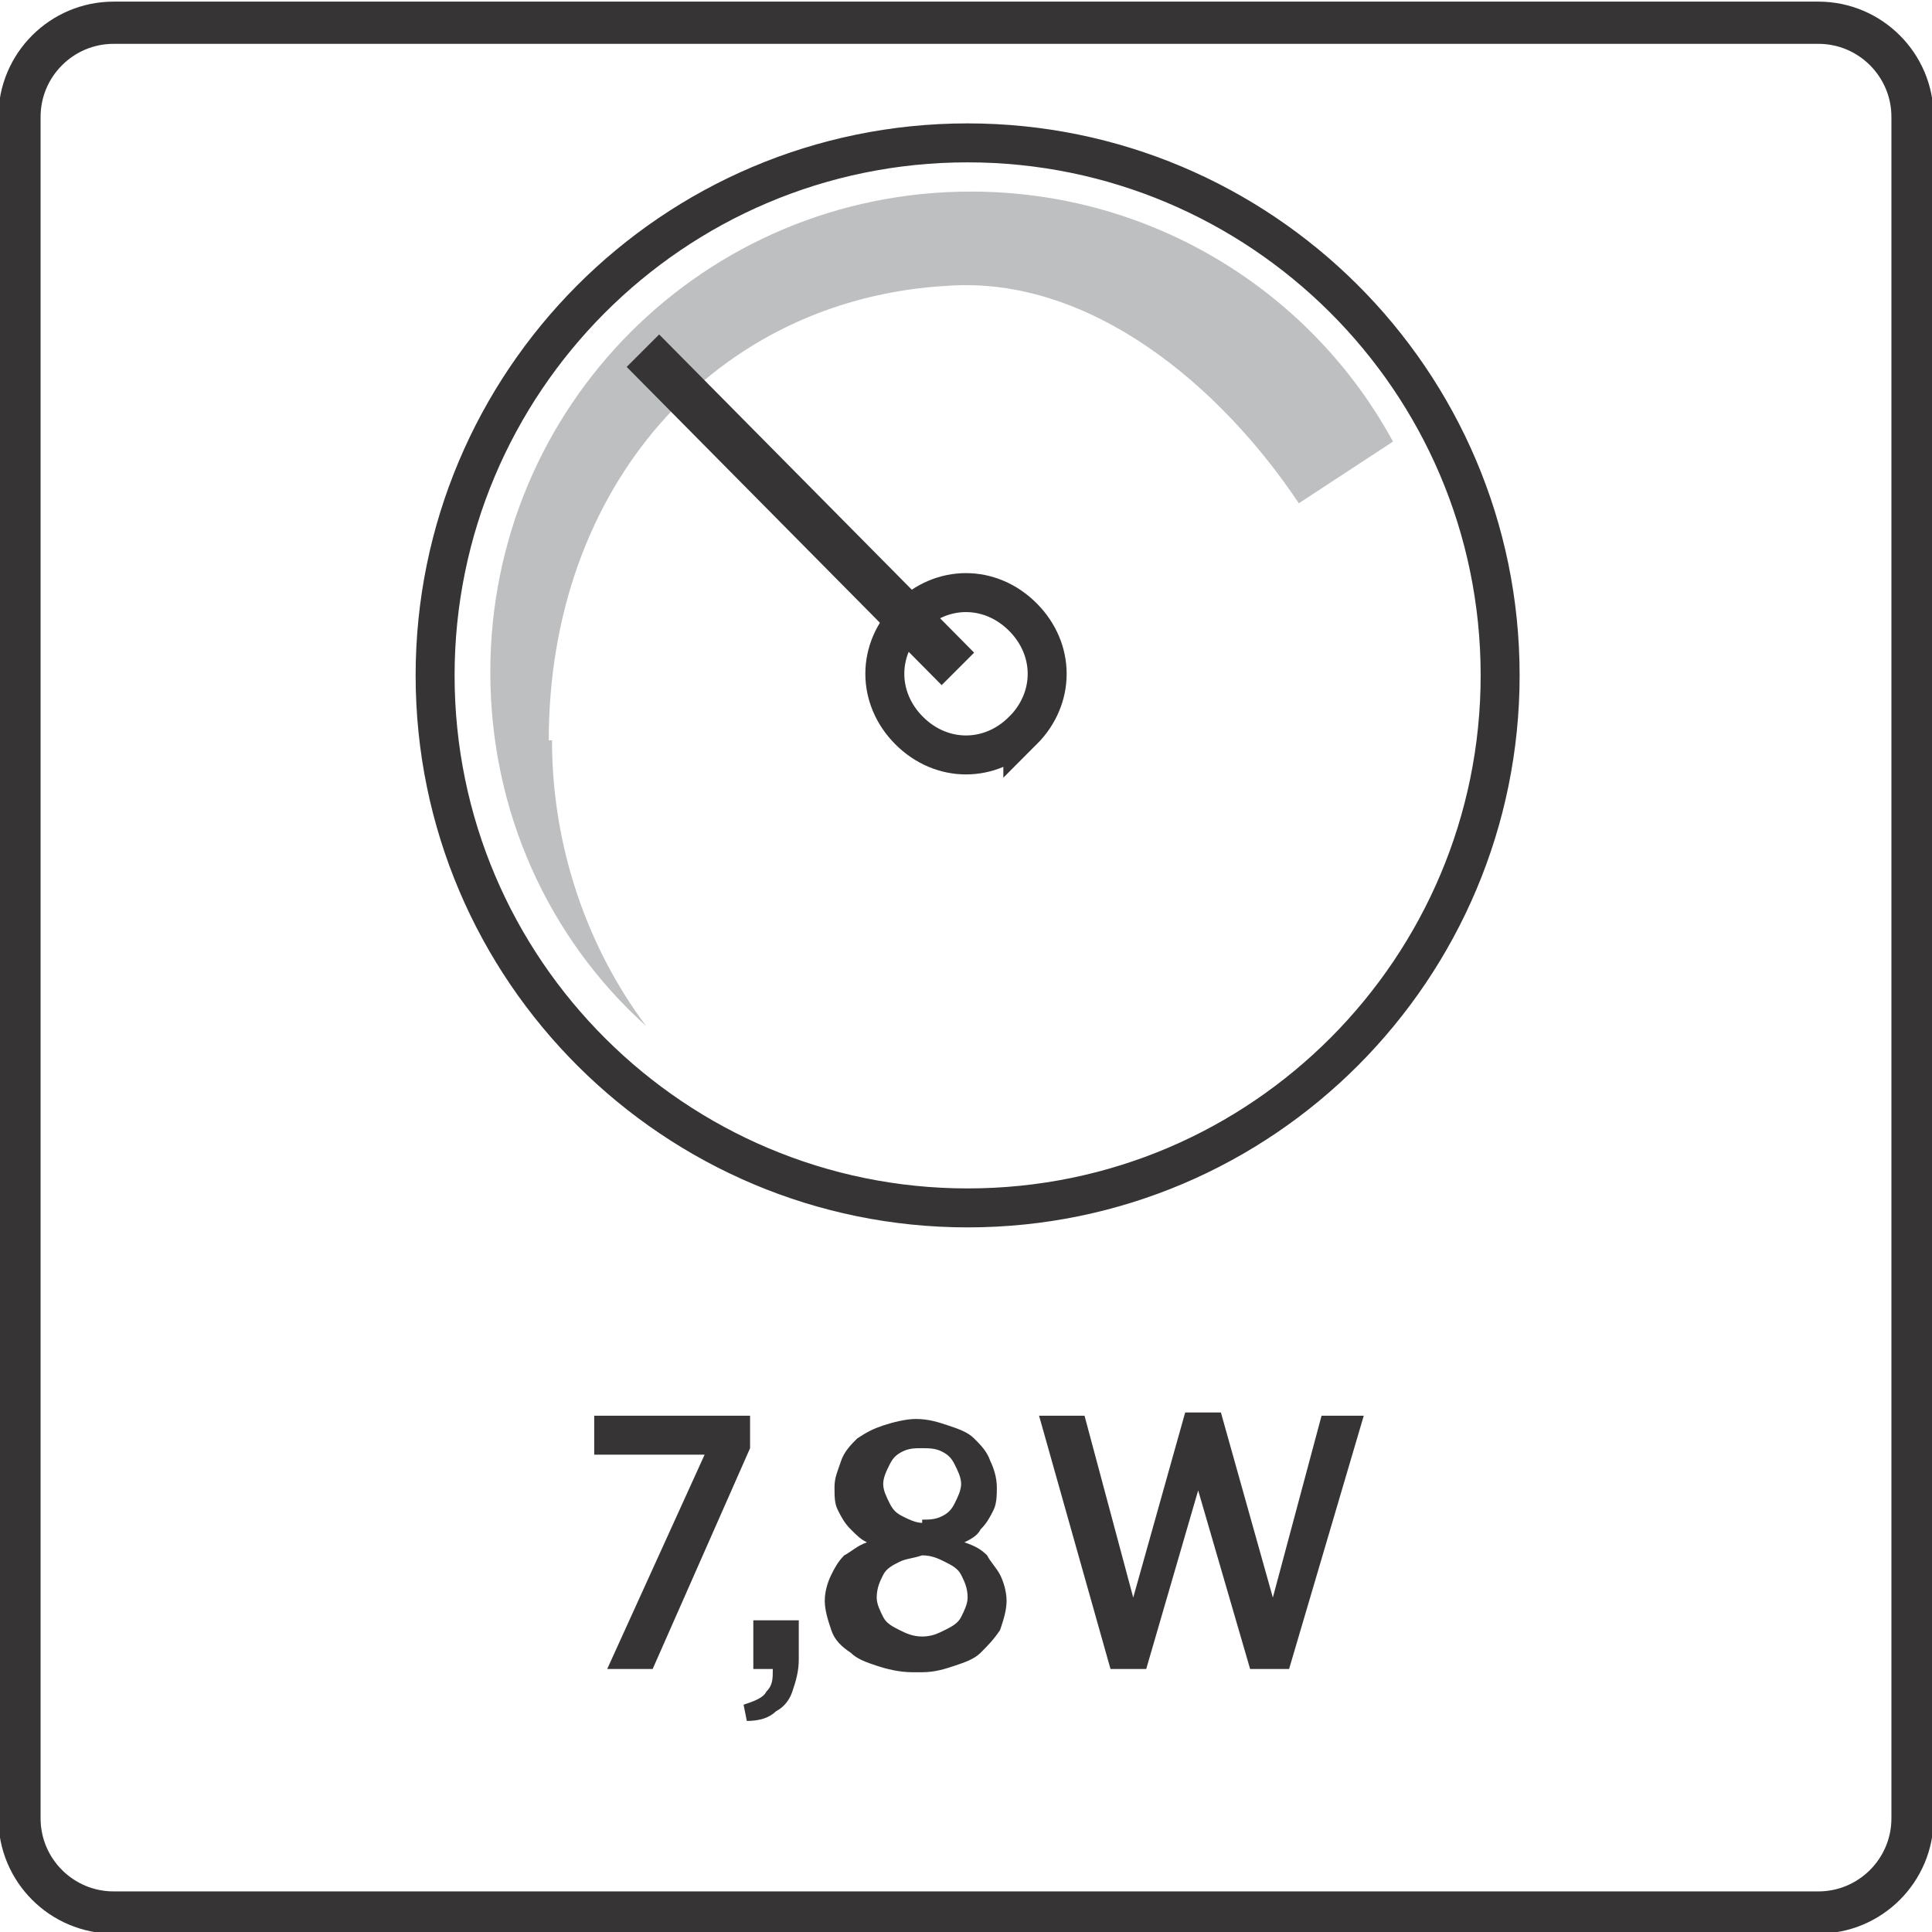
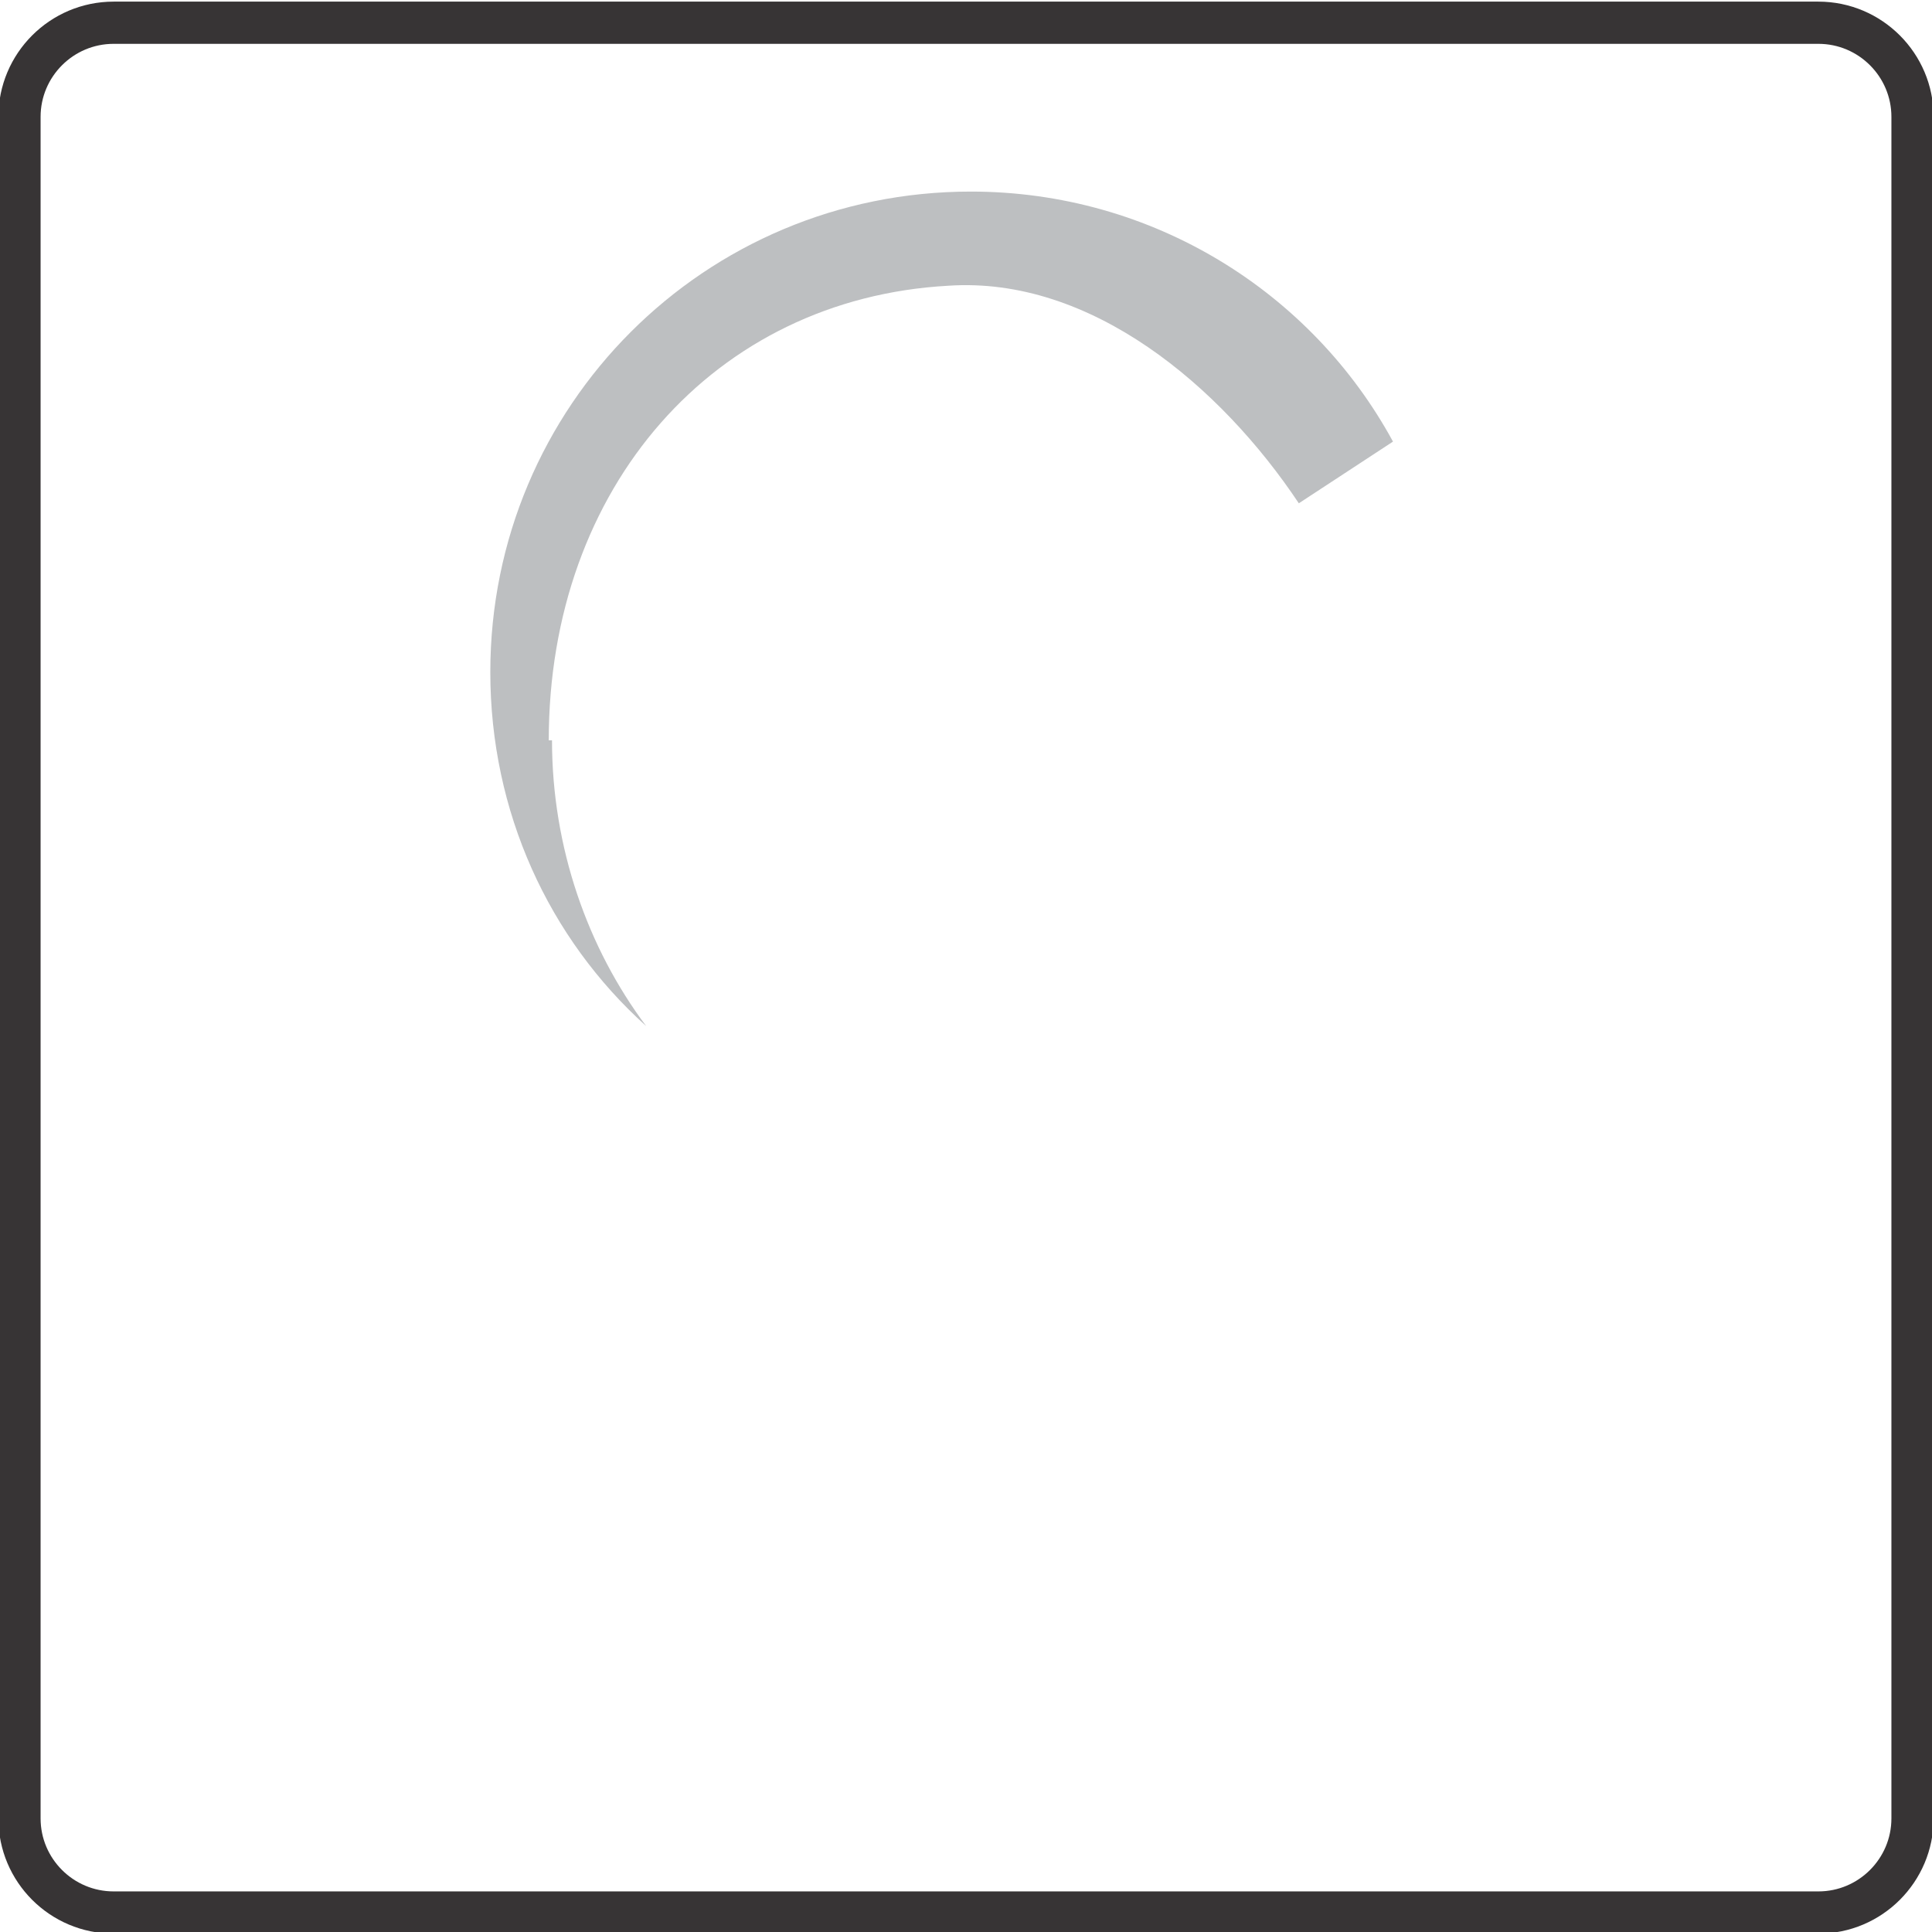
<svg xmlns="http://www.w3.org/2000/svg" xml:space="preserve" width="9.478mm" height="9.478mm" style="shape-rendering:geometricPrecision; text-rendering:geometricPrecision; image-rendering:optimizeQuality; fill-rule:evenodd; clip-rule:evenodd" viewBox="0 0 0.595 0.595">
  <defs>
    <style type="text/css">
   
    .str0 {stroke:#373435;stroke-width:0.012}
    .str1 {stroke:#373435;stroke-width:0.013}
    .fil0 {fill:none}
    .fil2 {fill:none;fill-rule:nonzero}
    .fil4 {fill:#373435;fill-rule:nonzero}
    .fil3 {fill:#373435;fill-rule:nonzero}
    .fil1 {fill:#BDBFC1;fill-rule:nonzero}
   
  </style>
  </defs>
  <g id="Layer_x0020_1">
    <g id="_1458568328080">
-       <path id="_559916056" class="fil0 str0" d="M0.462 0.208c0,0.09 -0.073,0.164 -0.164,0.164 -0.09,0 -0.164,-0.073 -0.164,-0.164 0,-0.09 0.073,-0.164 0.164,-0.164 0.09,0 0.164,0.073 0.164,0.164z" />
      <path id="_559916344" class="fil1" d="M0.169 0.228c0,-0.078 0.051,-0.136 0.123,-0.14 0.044,-0.003 0.084,0.031 0.108,0.067l0.029 -0.019c-0.025,-0.046 -0.074,-0.077 -0.13,-0.077 -0.082,0 -0.148,0.066 -0.148,0.148 0,0.043 0.018,0.082 0.048,0.109 -0.018,-0.024 -0.029,-0.055 -0.029,-0.088l-6.28267e-006 0 0 -6.28267e-006z" />
-       <path id="_559915816" class="fil2 str0" d="M0.315 0.225c-0.01,0.01 -0.025,0.01 -0.035,0 -0.01,-0.01 -0.01,-0.025 0,-0.035 0.01,-0.01 0.025,-0.01 0.035,2.51307e-005 0.01,0.01 0.01,0.025 0,0.035z" />
-       <polygon id="_559916248" class="fil3" points="0.193,0.113 0.29,0.211 0.3,0.201 0.203,0.103 " />
    </g>
    <path class="fil2 str1" d="M0.035 0.007l0.525 0c0.016,0 0.029,0.013 0.029,0.029l0 0.524c0,0.016 -0.013,0.029 -0.029,0.029l-0.525 0c-0.016,0 -0.029,-0.013 -0.029,-0.029l0 -0.524c0,-0.016 0.013,-0.029 0.029,-0.029z" />
-     <path class="fil4" d="M0.187 0.514l0.014 0 0.03 -0.068 0 -0.01 -0.048 0 0 0.012 0.034 0 -0.03 0.066zm0.043 0.016c0.004,-0 0.007,-0.001 0.009,-0.003 0.002,-0.001 0.004,-0.003 0.005,-0.006 0.001,-0.003 0.002,-0.006 0.002,-0.01l0 -0.012 -0.014 0 0 0.015 0.006 0c0,0.003 -0,0.005 -0.002,0.007 -0.001,0.002 -0.004,0.003 -0.007,0.004l0.001 0.005zm0.054 -0.015c0.004,-1.8848e-005 0.007,-0.001 0.01,-0.002 0.003,-0.001 0.006,-0.002 0.008,-0.004 0.002,-0.002 0.004,-0.004 0.006,-0.007 0.001,-0.003 0.002,-0.006 0.002,-0.009l0 -0c-1.8848e-005,-0.003 -0.001,-0.006 -0.002,-0.008 -0.001,-0.002 -0.003,-0.004 -0.004,-0.006 -0.002,-0.002 -0.004,-0.003 -0.007,-0.004 0.002,-0.001 0.004,-0.002 0.005,-0.004 0.002,-0.002 0.003,-0.004 0.004,-0.006 0.001,-0.002 0.001,-0.005 0.001,-0.007l0 -0c-1.8848e-005,-0.003 -0.001,-0.006 -0.002,-0.008 -0.001,-0.003 -0.003,-0.005 -0.005,-0.007 -0.002,-0.002 -0.005,-0.003 -0.008,-0.004 -0.003,-0.001 -0.006,-0.002 -0.01,-0.002 -0.003,1.8848e-005 -0.007,0.001 -0.01,0.002 -0.003,0.001 -0.005,0.002 -0.008,0.004 -0.002,0.002 -0.004,0.004 -0.005,0.007 -0.001,0.003 -0.002,0.005 -0.002,0.008l0 0c1.8848e-005,0.003 0,0.005 0.001,0.007 0.001,0.002 0.002,0.004 0.004,0.006 0.002,0.002 0.003,0.003 0.005,0.004 -0.003,0.001 -0.005,0.003 -0.007,0.004 -0.002,0.002 -0.003,0.004 -0.004,0.006 -0.001,0.002 -0.002,0.005 -0.002,0.008l0 0c1.25653e-005,0.003 0.001,0.006 0.002,0.009 0.001,0.003 0.003,0.005 0.006,0.007 0.002,0.002 0.005,0.003 0.008,0.004 0.003,0.001 0.007,0.002 0.011,0.002zm0 -0.046c-0.002,-1.8848e-005 -0.004,-0.001 -0.006,-0.002 -0.002,-0.001 -0.003,-0.002 -0.004,-0.004 -0.001,-0.002 -0.002,-0.004 -0.002,-0.006l0 -0c1.8848e-005,-0.002 0.001,-0.004 0.002,-0.006 0.001,-0.002 0.002,-0.003 0.004,-0.004 0.002,-0.001 0.004,-0.001 0.006,-0.001 0.002,1.8848e-005 0.004,0 0.006,0.001 0.002,0.001 0.003,0.002 0.004,0.004 0.001,0.002 0.002,0.004 0.002,0.006l0 0c-1.8848e-005,0.002 -0.001,0.004 -0.002,0.006 -0.001,0.002 -0.002,0.003 -0.004,0.004 -0.002,0.001 -0.004,0.001 -0.006,0.001zm0 0.035c-0.003,-1.8848e-005 -0.005,-0.001 -0.007,-0.002 -0.002,-0.001 -0.004,-0.002 -0.005,-0.004 -0.001,-0.002 -0.002,-0.004 -0.002,-0.006l0 -0c1.8848e-005,-0.003 0.001,-0.005 0.002,-0.007 0.001,-0.002 0.003,-0.003 0.005,-0.004 0.002,-0.001 0.004,-0.001 0.007,-0.002 0.003,1.8848e-005 0.005,0.001 0.007,0.002 0.002,0.001 0.004,0.002 0.005,0.004 0.001,0.002 0.002,0.004 0.002,0.007l0 0c-1.8848e-005,0.002 -0.001,0.004 -0.002,0.006 -0.001,0.002 -0.003,0.003 -0.005,0.004 -0.002,0.001 -0.004,0.002 -0.007,0.002zm0.057 0.01l0.012 0 0.016 -0.055 0.016 0.055 0.012 0 0.023 -0.078 -0.013 0 -0.015 0.056 -0.016 -0.057 -0.011 0 -0.016 0.057 -0.015 -0.056 -0.014 0 0.022 0.078z" />
  </g>
</svg>